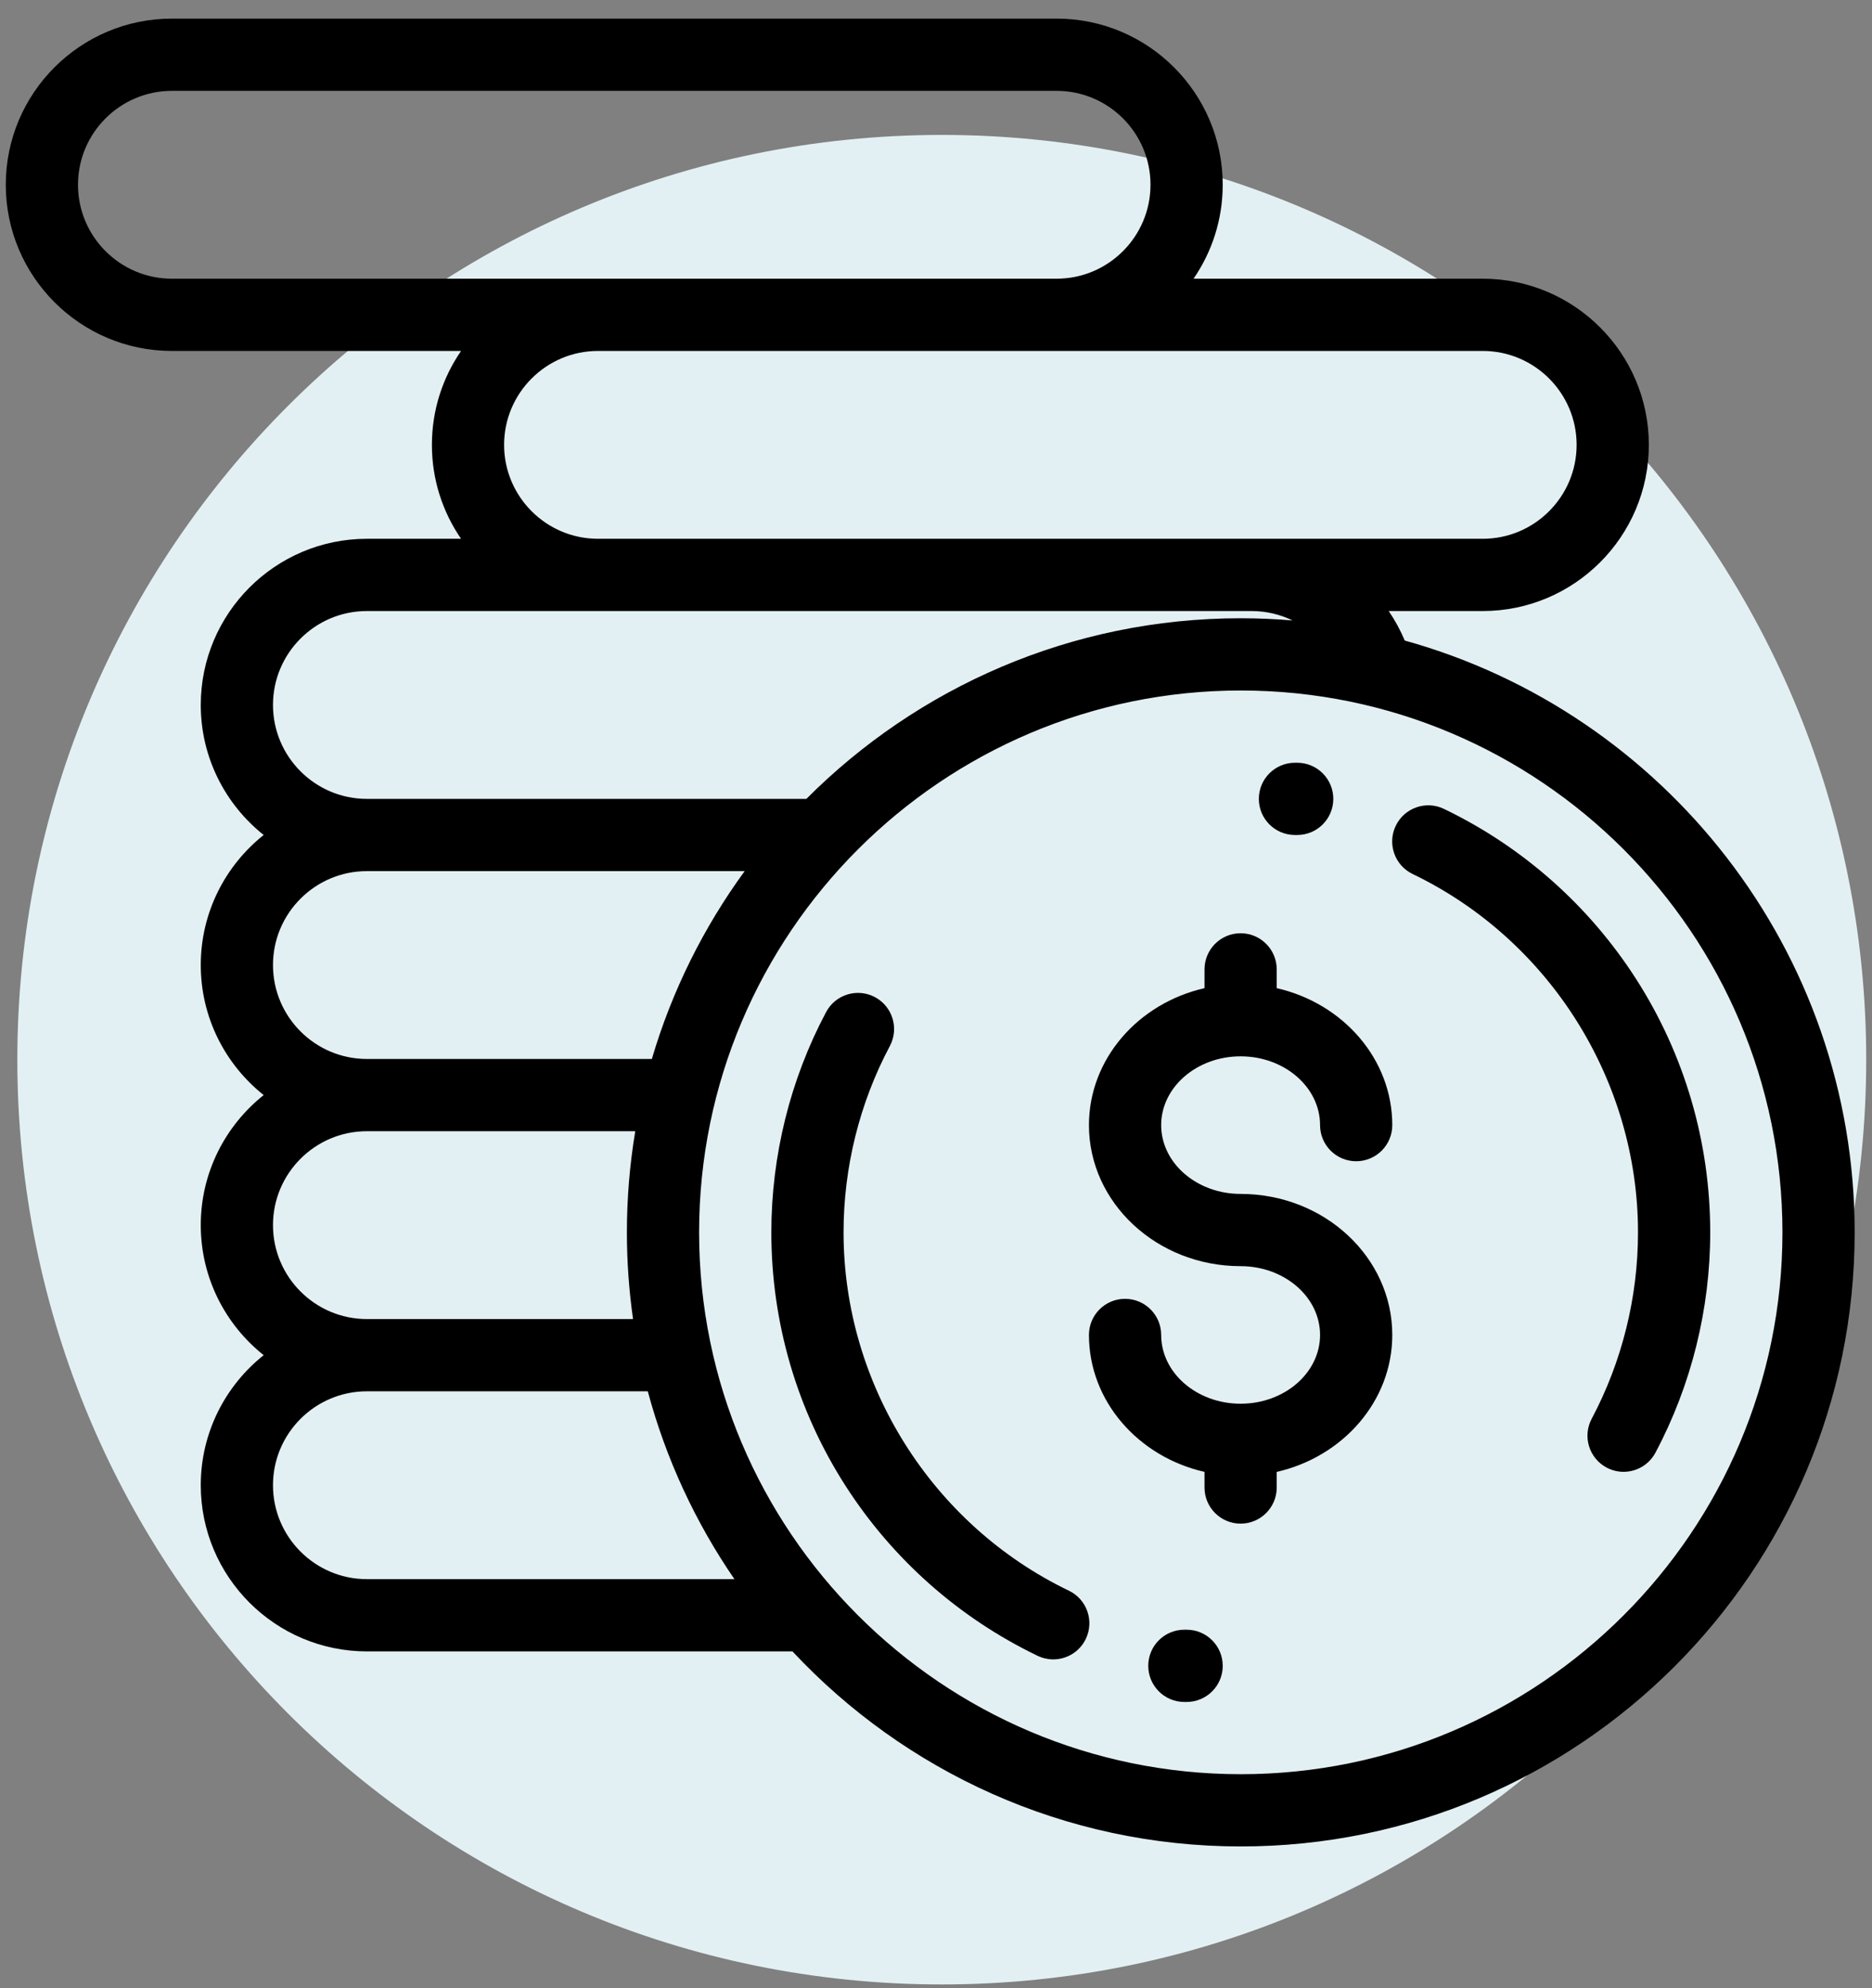
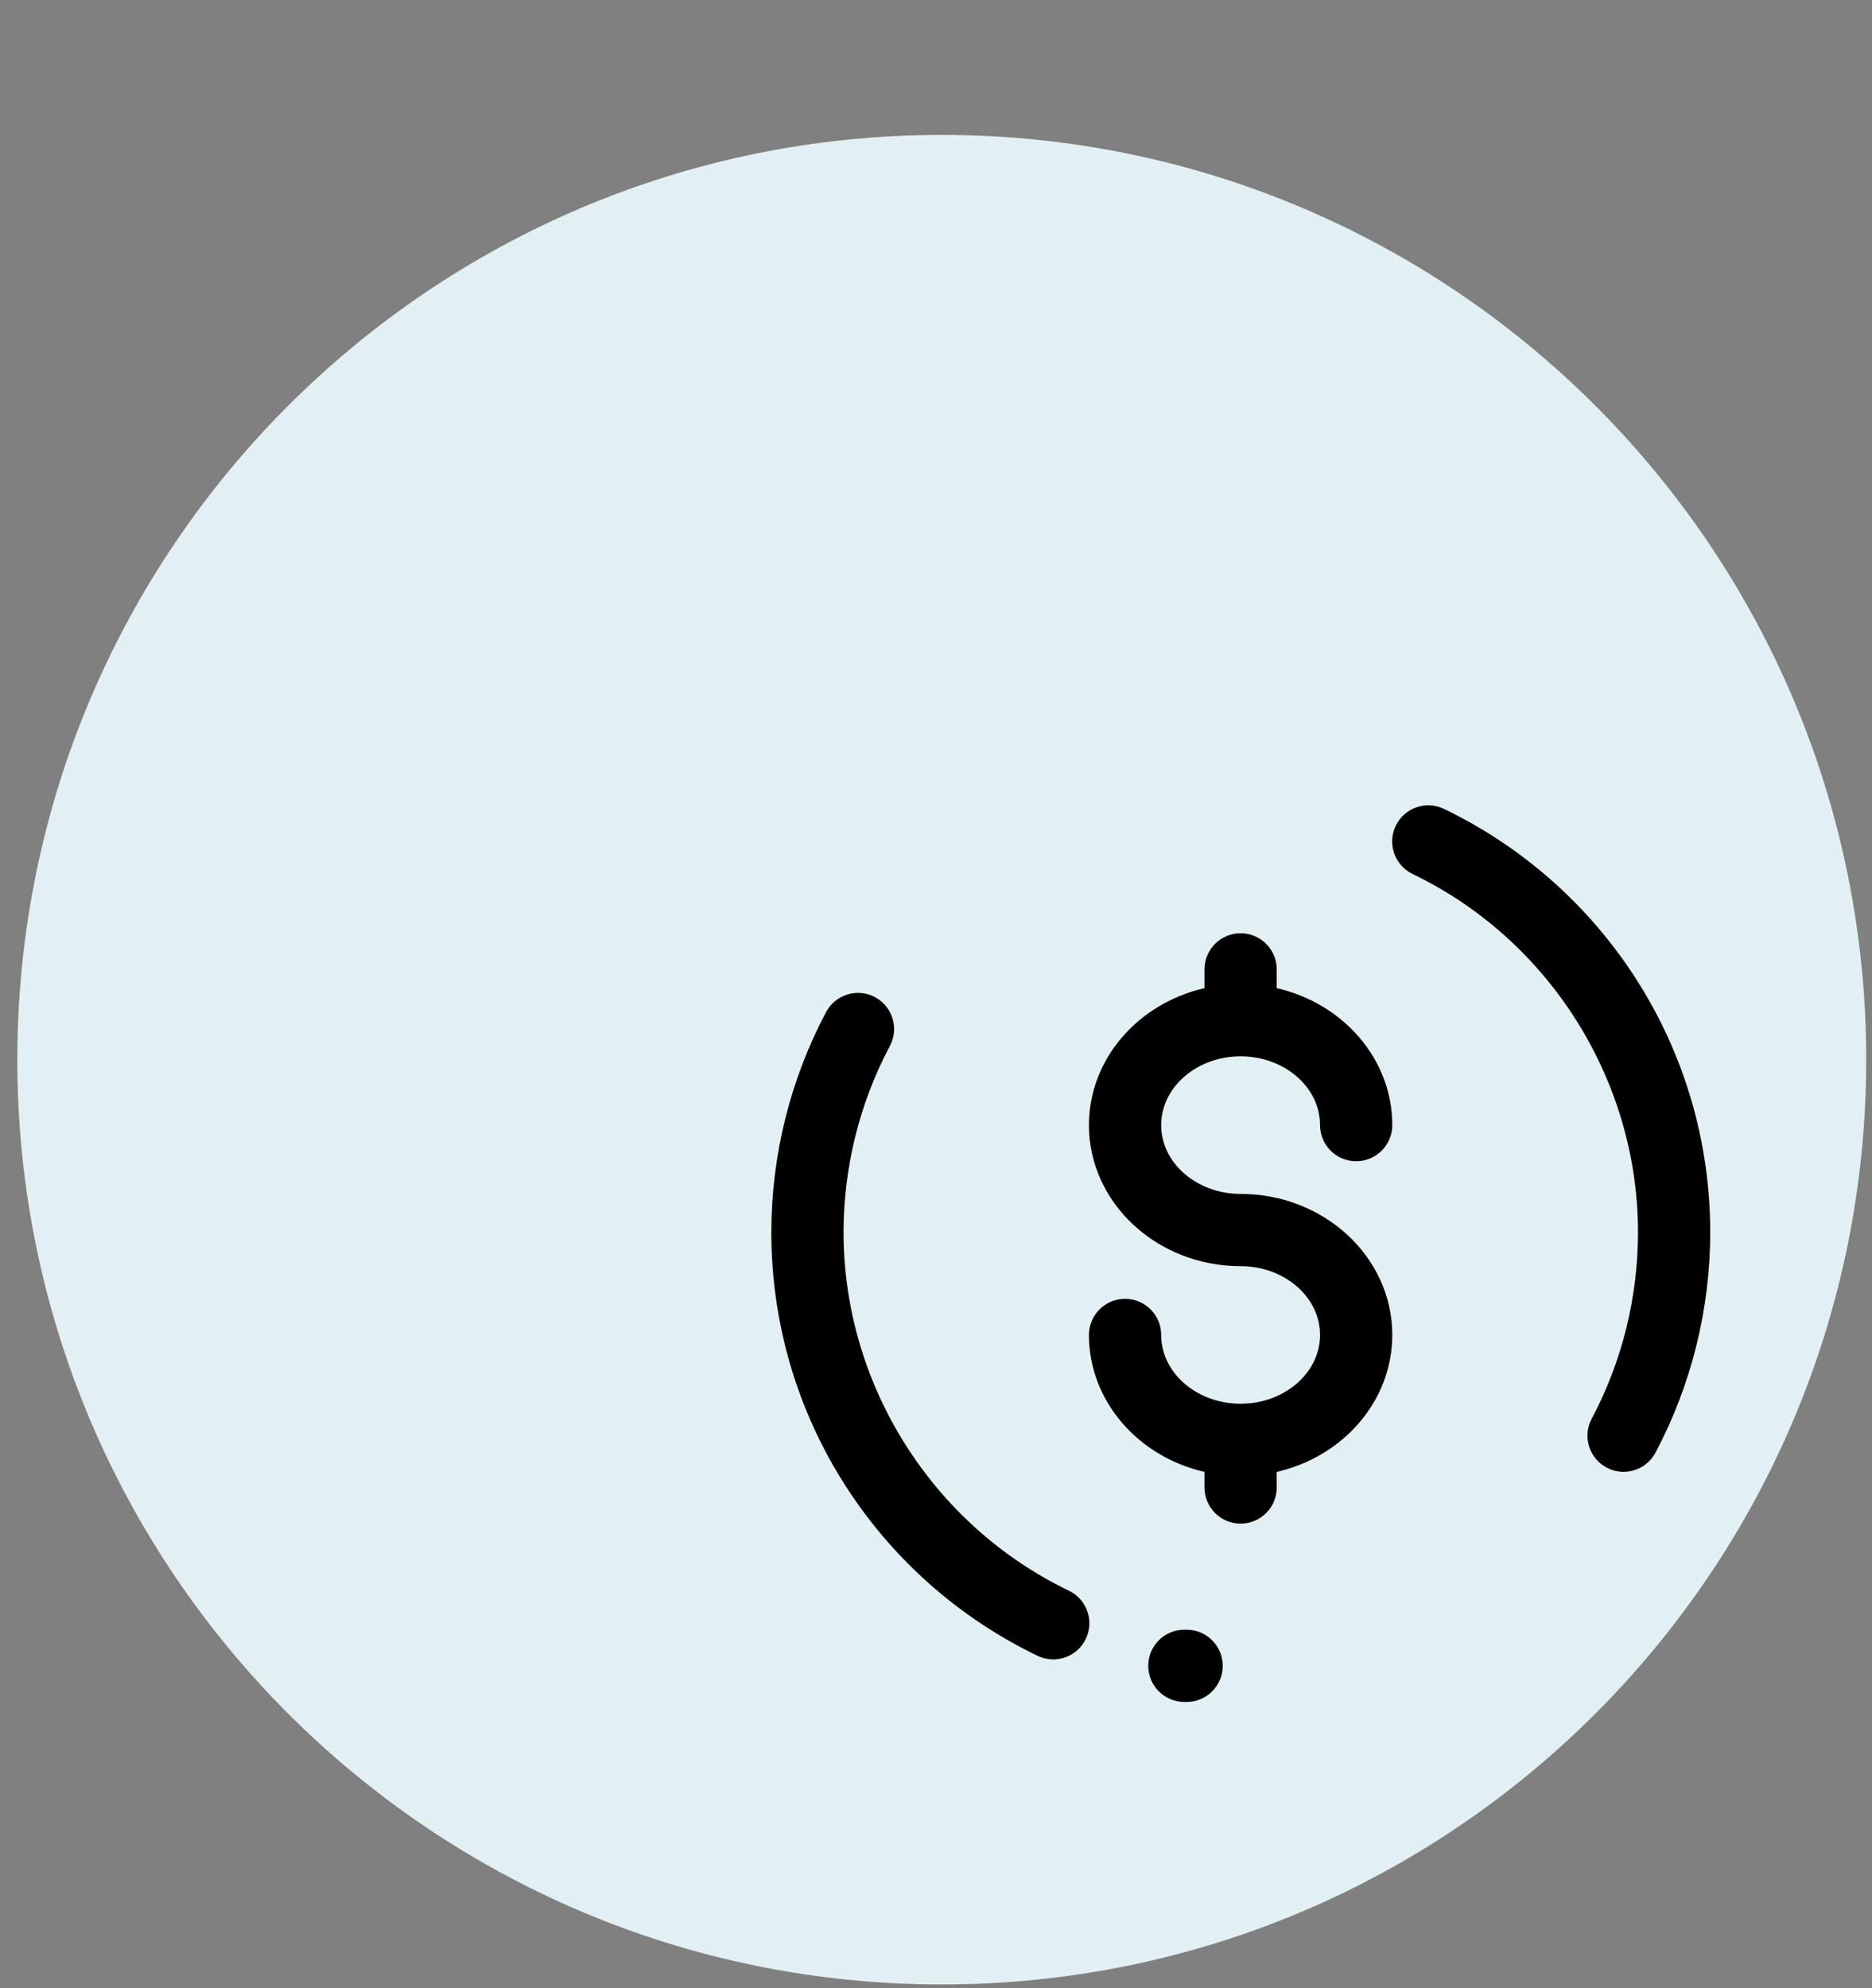
<svg xmlns="http://www.w3.org/2000/svg" width="81" height="86" viewBox="0 0 81 86" fill="none">
  <rect x="0" y="0" width="81" height="86" fill="#808080" stroke="none" />
  <path d="M80.75 45.836C80.75 67.927 62.841 85.836 40.75 85.836C18.659 85.836 0.75 67.927 0.75 45.836C0.75 23.744 18.659 5.836 40.75 5.836C62.841 5.836 80.75 23.744 80.75 45.836Z" fill="#E3F0F3" />
  <path d="M53.68 51.642C51.785 51.642 50.243 50.307 50.243 48.667C50.243 47.026 51.785 45.691 53.68 45.691C55.576 45.691 57.118 47.026 57.118 48.667C57.118 49.529 57.817 50.229 58.68 50.229C59.543 50.229 60.243 49.529 60.243 48.667C60.243 45.803 58.109 43.396 55.243 42.742V41.93C55.243 41.067 54.543 40.367 53.68 40.367C52.817 40.367 52.118 41.067 52.118 41.93V42.742C49.251 43.396 47.118 45.803 47.118 48.667C47.118 52.03 50.062 54.767 53.68 54.767C55.576 54.767 57.118 56.102 57.118 57.742C57.118 59.383 55.576 60.717 53.68 60.717C51.785 60.717 50.243 59.383 50.243 57.742C50.243 56.879 49.543 56.18 48.68 56.18C47.817 56.18 47.118 56.879 47.118 57.742C47.118 60.605 49.251 63.013 52.118 63.666V64.341C52.118 65.204 52.817 65.904 53.68 65.904C54.543 65.904 55.243 65.204 55.243 64.341V63.666C58.109 63.013 60.243 60.605 60.243 57.742C60.243 54.378 57.299 51.642 53.68 51.642Z" fill="black" />
  <path d="M70.794 42.348C68.753 39.167 65.877 36.622 62.478 34.988C61.7 34.614 60.766 34.942 60.393 35.719C60.019 36.497 60.346 37.431 61.124 37.805C67.047 40.652 70.875 46.736 70.875 53.305C70.875 56.115 70.182 58.903 68.872 61.366C68.466 62.127 68.755 63.074 69.517 63.479C69.751 63.603 70.002 63.663 70.249 63.663C70.809 63.663 71.349 63.362 71.63 62.834C73.18 59.92 74 56.625 74 53.305C74 49.405 72.891 45.616 70.794 42.348Z" fill="black" />
-   <path d="M56.136 32.992L56.031 32.992C55.168 32.992 54.469 33.692 54.469 34.555C54.469 35.418 55.168 36.117 56.031 36.117L56.122 36.117C56.124 36.117 56.127 36.117 56.129 36.117C56.989 36.117 57.687 35.423 57.691 34.562C57.695 33.699 56.999 32.996 56.136 32.992Z" fill="black" />
  <path d="M46.251 68.805C40.328 65.957 36.5 59.873 36.5 53.305C36.5 50.494 37.193 47.707 38.504 45.244C38.909 44.482 38.62 43.536 37.858 43.13C37.096 42.725 36.15 43.014 35.745 43.776C34.195 46.689 33.375 49.984 33.375 53.305C33.375 57.205 34.484 60.993 36.581 64.262C38.622 67.442 41.498 69.987 44.897 71.621C45.115 71.726 45.346 71.776 45.573 71.776C46.155 71.776 46.713 71.45 46.982 70.89C47.356 70.112 47.029 69.179 46.251 68.805Z" fill="black" />
  <path d="M51.344 70.492L51.254 70.492C50.387 70.49 49.688 71.184 49.684 72.047C49.68 72.91 50.377 73.613 51.239 73.617L51.344 73.617C52.207 73.617 52.907 72.918 52.907 72.055C52.907 71.192 52.207 70.492 51.344 70.492Z" fill="black" />
-   <path d="M60.782 27.706C60.592 27.253 60.359 26.826 60.088 26.43H64.156C68.119 26.43 71.344 23.205 71.344 19.242C71.344 15.279 68.119 12.055 64.156 12.055H51.644C52.439 10.898 52.906 9.499 52.906 7.992C52.906 4.029 49.682 0.805 45.719 0.805H7.437C3.474 0.805 0.25 4.029 0.25 7.992C0.25 11.955 3.474 15.18 7.437 15.18H19.95C19.154 16.336 18.688 17.735 18.688 19.242C18.688 20.749 19.154 22.148 19.95 23.305H15.875C11.912 23.305 8.687 26.529 8.687 30.492C8.687 32.768 9.752 34.799 11.409 36.117C9.752 37.435 8.687 39.466 8.687 41.742C8.687 44.018 9.752 46.049 11.409 47.367C9.752 48.685 8.687 50.716 8.687 52.992C8.687 55.268 9.752 57.299 11.409 58.617C9.752 59.935 8.687 61.966 8.687 64.242C8.687 68.205 11.912 71.43 15.875 71.43H34.289C39.14 76.618 46.041 79.867 53.688 79.867C68.334 79.867 80.25 67.951 80.25 53.305C80.25 41.115 71.995 30.818 60.782 27.706ZM64.156 15.18C66.396 15.18 68.219 17.002 68.219 19.242C68.219 21.482 66.396 23.305 64.156 23.305H25.875C23.635 23.305 21.812 21.482 21.812 19.242C21.812 17.002 23.635 15.18 25.875 15.18H64.156ZM7.437 12.055C5.197 12.055 3.375 10.232 3.375 7.992C3.375 5.752 5.197 3.93 7.437 3.93H45.719C47.959 3.93 49.781 5.752 49.781 7.992C49.781 10.232 47.959 12.055 45.719 12.055H7.437ZM15.875 26.43H54.156C54.785 26.43 55.388 26.576 55.929 26.838C55.19 26.776 54.443 26.742 53.688 26.742C46.352 26.742 39.702 29.731 34.891 34.555H15.875C13.635 34.555 11.812 32.732 11.812 30.492C11.812 28.252 13.635 26.43 15.875 26.43ZM15.875 37.68H32.221C30.447 40.11 29.076 42.851 28.205 45.805H15.875C13.635 45.805 11.812 43.982 11.812 41.742C11.812 39.502 13.635 37.68 15.875 37.68ZM15.875 48.93H27.487C27.25 50.353 27.125 51.815 27.125 53.305C27.125 54.578 27.217 55.829 27.391 57.055H15.875C13.635 57.055 11.812 55.232 11.812 52.992C11.812 50.752 13.635 48.93 15.875 48.93ZM15.875 68.305C13.635 68.305 11.812 66.482 11.812 64.242C11.812 62.002 13.635 60.18 15.875 60.18H28.029C28.817 63.119 30.098 65.859 31.778 68.305H15.875ZM53.688 76.742C40.764 76.742 30.25 66.228 30.25 53.305C30.25 40.381 40.764 29.867 53.688 29.867C66.611 29.867 77.125 40.381 77.125 53.305C77.125 66.228 66.611 76.742 53.688 76.742Z" fill="black" />
</svg>